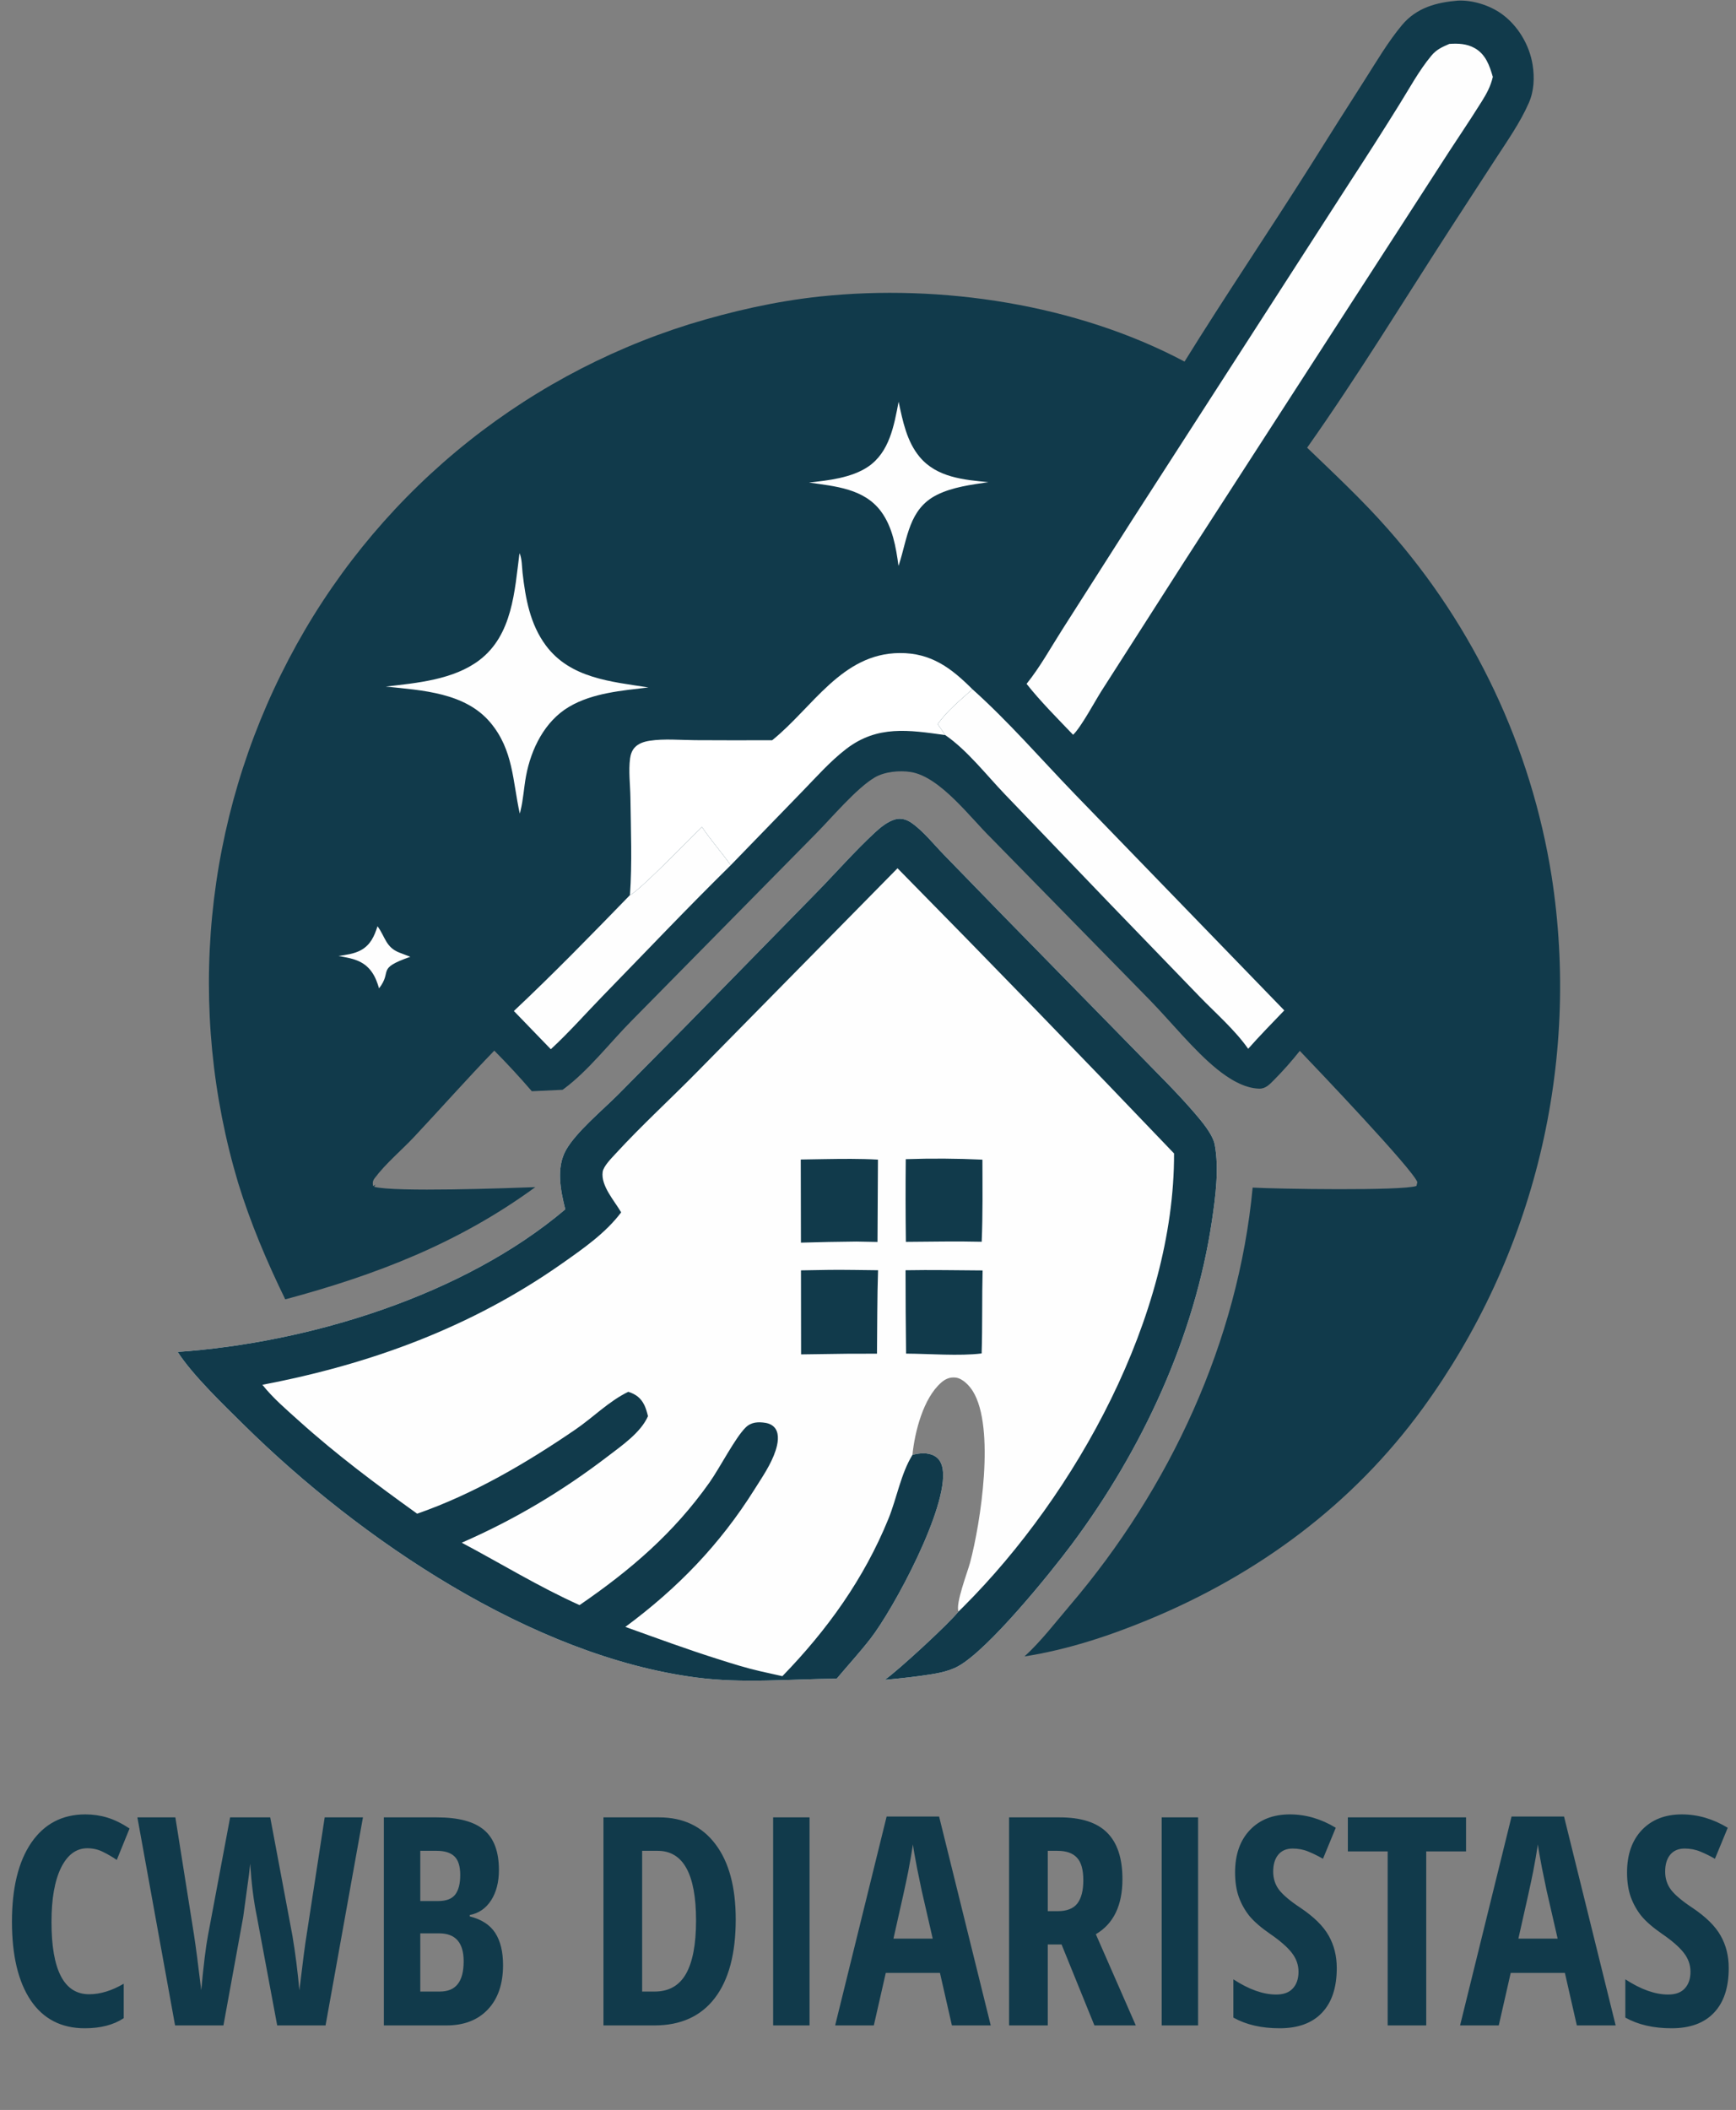
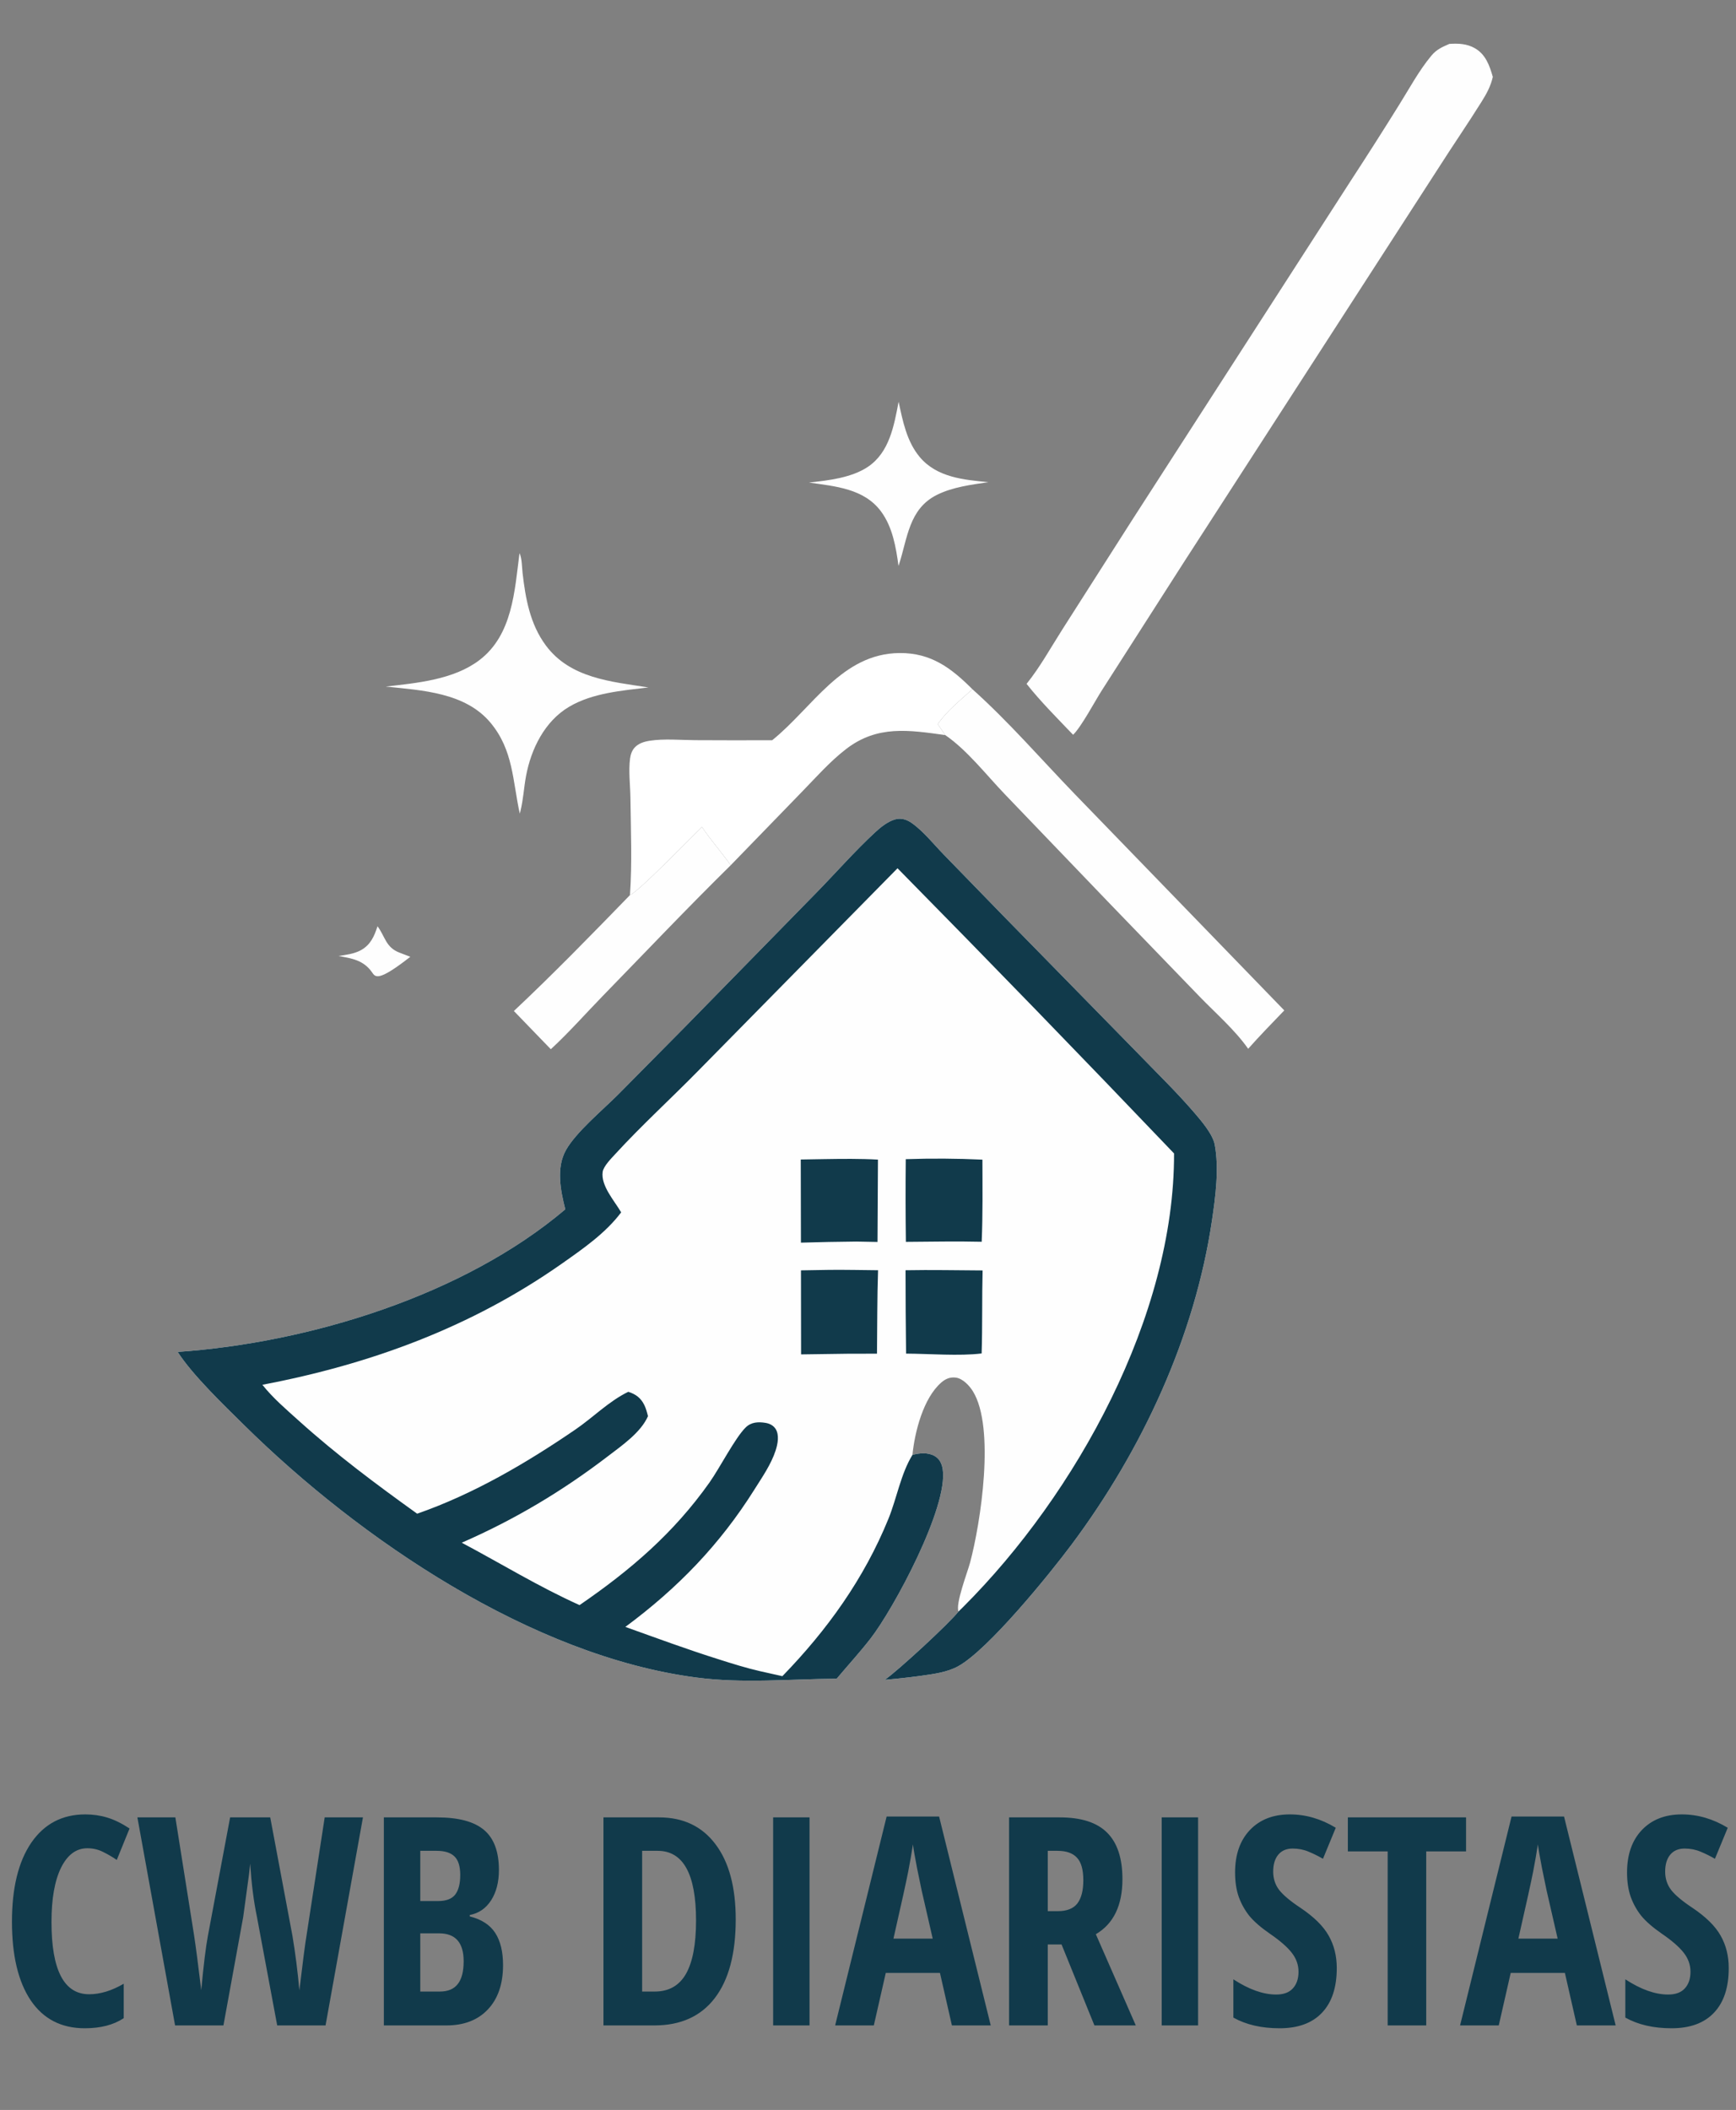
<svg xmlns="http://www.w3.org/2000/svg" width="596" height="724" viewBox="0 0 596 724" fill="none">
  <rect x="0" y="0" width="596" height="724" fill="#808080" stroke="none" />
-   <path d="M500.54 0.207C505.628 -0.016 511.457 1.831 515.538 4.762C521.14 8.785 525.104 15.443 526.176 22.253C526.865 26.629 526.672 31.199 524.877 35.302C521.912 42.076 517.427 48.43 513.404 54.623L497.731 78.738C481.567 103.723 465.935 129.321 448.764 153.624C458.219 162.722 467.86 171.708 476.528 181.573C478.369 183.656 480.173 185.77 481.94 187.916C483.707 190.063 485.435 192.24 487.124 194.447C488.814 196.655 490.464 198.892 492.074 201.158C493.685 203.424 495.254 205.718 496.783 208.039C498.312 210.36 499.8 212.708 501.246 215.083C502.692 217.457 504.095 219.856 505.456 222.28C506.817 224.704 508.135 227.151 509.409 229.622C510.684 232.093 511.914 234.585 513.1 237.099C514.286 239.613 515.427 242.147 516.524 244.702C517.62 247.257 518.671 249.83 519.676 252.422C520.681 255.014 521.64 257.623 522.553 260.248C523.466 262.874 524.332 265.515 525.151 268.172C525.97 270.828 526.743 273.498 527.468 276.182C528.193 278.866 528.87 281.562 529.499 284.269C530.128 286.977 530.709 289.695 531.242 292.423C531.775 295.152 532.26 297.889 532.696 300.634C533.005 302.619 533.289 304.607 533.548 306.599C533.808 308.591 534.043 310.586 534.254 312.583C534.465 314.58 534.651 316.58 534.813 318.582C534.975 320.585 535.112 322.589 535.225 324.594C535.338 326.599 535.426 328.606 535.49 330.614C535.553 332.621 535.592 334.629 535.607 336.638C535.622 338.647 535.611 340.655 535.576 342.663C535.541 344.672 535.482 346.679 535.398 348.686C535.314 350.693 535.206 352.699 535.073 354.703C534.94 356.707 534.782 358.709 534.6 360.71C534.418 362.71 534.211 364.708 533.98 366.703C533.749 368.698 533.494 370.691 533.214 372.68C532.934 374.669 532.63 376.655 532.301 378.636C531.973 380.617 531.62 382.595 531.243 384.568C530.866 386.541 530.465 388.509 530.04 390.472C529.615 392.435 529.166 394.393 528.693 396.345C528.22 398.297 527.723 400.243 527.202 402.183C526.681 404.123 526.137 406.056 525.569 407.983C525.001 409.91 524.409 411.829 523.794 413.741C523.179 415.653 522.54 417.557 521.879 419.454C521.217 421.351 520.532 423.239 519.824 425.119C519.116 426.998 518.385 428.869 517.631 430.731C516.877 432.593 516.1 434.445 515.301 436.288C514.502 438.131 513.68 439.963 512.836 441.786C511.992 443.609 511.126 445.421 510.237 447.222C509.348 449.023 508.438 450.814 507.506 452.593C506.573 454.372 505.619 456.14 504.644 457.896C503.668 459.651 502.671 461.395 501.653 463.126C500.634 464.857 499.595 466.576 498.534 468.282C497.473 469.988 496.392 471.681 495.291 473.36C494.189 475.039 493.066 476.705 491.923 478.357C490.78 480.009 489.618 481.647 488.435 483.27C464.472 516.169 432.132 540.064 394.71 555.597C380.864 561.345 366.572 566.051 351.732 568.385C357.449 563.153 362.37 556.691 367.401 550.79C401.661 510.607 425.078 460.254 430.058 407.509C438.579 407.986 481.264 408.67 486.29 406.949L486.604 405.636C484.973 401.177 451.971 366.564 446.243 360.593C443.53 364.02 440.498 367.459 437.413 370.554C435.92 372.051 434.541 373.621 432.273 373.557C427.025 373.41 421.818 370.088 417.833 366.867C409.876 360.436 401.945 350.512 394.63 343.035L340.374 287.666C333.157 280.633 322.768 266.512 312.675 264.908C308.856 264.301 303.725 264.773 300.333 266.762C293.994 270.481 285.451 280.723 279.822 286.364L216.872 350.223C209.499 357.644 201.916 367.505 193.564 373.641C193.421 373.746 193.275 373.846 193.131 373.949L182.59 374.446C178.457 369.65 174.161 365.005 169.702 360.511C160.334 370.186 151.386 380.296 142.167 390.117C137.865 394.699 132.398 399.249 128.658 404.25C127.92 405.237 127.9 405.854 128.086 407.017L128.931 406.481L128.443 407.235C135.584 409.14 174.132 407.698 183.782 407.352C157.45 426.568 129.229 437.463 97.929 445.856C91.59 432.851 86.027 419.754 81.766 405.91C81.213 404.061 80.682 402.206 80.173 400.345C79.664 398.484 79.178 396.617 78.715 394.744C78.252 392.871 77.811 390.992 77.394 389.108C76.976 387.225 76.581 385.336 76.209 383.443C75.837 381.55 75.488 379.652 75.162 377.75C74.835 375.848 74.532 373.943 74.252 372.034C73.972 370.125 73.715 368.212 73.482 366.297C73.248 364.382 73.037 362.464 72.85 360.543C72.663 358.623 72.499 356.701 72.358 354.776C72.217 352.851 72.1 350.925 72.006 348.998C71.912 347.071 71.841 345.143 71.794 343.214C71.746 341.285 71.722 339.356 71.721 337.426C71.72 335.497 71.743 333.568 71.789 331.639C71.835 329.71 71.904 327.781 71.997 325.854C72.09 323.927 72.206 322.001 72.345 320.076C72.484 318.152 72.647 316.23 72.833 314.309C73.019 312.388 73.228 310.47 73.46 308.555C73.693 306.639 73.948 304.726 74.227 302.817C74.505 300.908 74.806 299.002 75.131 297.1C75.456 295.198 75.804 293.3 76.175 291.407C76.546 289.513 76.939 287.624 77.355 285.74C77.772 283.856 78.211 281.977 78.673 280.104C79.135 278.231 79.619 276.363 80.126 274.501C80.633 272.64 81.163 270.784 81.715 268.935C82.267 267.086 82.841 265.245 83.438 263.41C84.035 261.575 84.653 259.747 85.294 257.927C85.935 256.107 86.598 254.295 87.283 252.491C87.968 250.687 88.674 248.892 89.402 247.105C90.13 245.318 90.88 243.541 91.651 241.772C92.422 240.003 93.215 238.244 94.029 236.494C94.843 234.745 95.678 233.005 96.534 231.276C97.39 229.547 98.267 227.828 99.164 226.12C100.052 224.423 100.96 222.738 101.889 221.063C102.818 219.389 103.768 217.726 104.738 216.075C105.708 214.424 106.698 212.785 107.709 211.158C108.719 209.531 109.749 207.917 110.799 206.316C111.848 204.715 112.918 203.126 114.007 201.551C115.096 199.976 116.204 198.414 117.331 196.866C118.458 195.318 119.604 193.784 120.769 192.264C121.934 190.744 123.117 189.239 124.318 187.748C125.52 186.257 126.74 184.781 127.978 183.32C129.216 181.859 130.472 180.414 131.745 178.983C133.019 177.553 134.31 176.139 135.618 174.741C136.926 173.342 138.251 171.96 139.594 170.594C140.936 169.228 142.295 167.879 143.67 166.547C145.045 165.214 146.437 163.899 147.844 162.6C149.251 161.302 150.675 160.021 152.114 158.758C153.553 157.494 155.007 156.248 156.477 155.021C157.946 153.793 159.431 152.583 160.93 151.392C162.429 150.201 163.943 149.028 165.471 147.874C166.999 146.72 168.541 145.585 170.097 144.468C171.653 143.352 173.222 142.255 174.805 141.177C176.388 140.1 177.983 139.042 179.592 138.003C181.201 136.964 182.823 135.946 184.456 134.947C186.09 133.948 187.736 132.97 189.394 132.011C191.052 131.052 192.721 130.114 194.402 129.197C196.083 128.28 197.775 127.383 199.478 126.507C201.181 125.632 202.894 124.777 204.618 123.943C206.342 123.109 208.076 122.296 209.819 121.505C211.563 120.714 213.316 119.944 215.079 119.196C216.842 118.448 218.613 117.722 220.394 117.017C222.175 116.312 223.964 115.629 225.761 114.968C227.558 114.307 229.363 113.669 231.176 113.052C232.989 112.436 234.81 111.842 236.637 111.27C251.244 106.791 266.419 103.337 281.629 101.731C323.058 97.355 369.661 104.409 406.673 124.079C420.707 101.439 435.713 79.328 449.939 56.793C456.108 46.942 462.327 37.123 468.595 27.335C472.63 21.021 476.533 14.33 481.355 8.573C486.331 2.634 493.156 0.819 500.54 0.207Z" fill="#113A4B" />
  <path d="M497.579 15.068C500.596 14.849 503.562 14.986 506.269 16.5C510.047 18.612 511.395 22.487 512.511 26.384C511.783 29.572 510.418 32.08 508.701 34.827C503.939 42.445 498.826 49.86 493.995 57.44L406.306 193.133L378.209 237.011C375.945 240.557 371.188 249.496 368.412 252.131C362.978 246.439 357.329 240.827 352.438 234.657C357.053 228.948 360.804 222.116 364.77 215.915L388.567 178.625L463.464 62.455C469.165 53.727 474.771 44.938 480.28 36.088C483.797 30.472 487.189 24.154 491.438 19.078C493.209 16.962 495.102 16.151 497.579 15.068Z" fill="#FEFEFE" />
  <path d="M265.11 254C279.001 242.814 288.971 224.211 308.884 224.085C319.633 224.016 326.524 229.179 333.838 236.494C329.795 240.215 325.061 243.924 321.95 248.481L324.512 252.235C311.999 250.498 301.224 248.777 290.515 256.998C284.935 261.282 280.079 266.831 275.167 271.858L250.866 296.9C247.728 292.418 244.028 288.331 241.003 283.781C237.233 287.359 219.392 305.824 216.277 307.144C217.051 296.18 216.576 284.758 216.435 273.761C216.379 269.38 215.734 264.534 216.321 260.222C216.506 258.865 216.963 257.526 217.902 256.502C219.231 255.053 221.2 254.466 223.086 254.175C227.994 253.42 233.639 253.948 238.635 253.981C247.46 254.032 256.285 254.038 265.11 254Z" fill="white" />
  <path d="M333.838 236.494C346.231 247.565 357.502 260.598 369.064 272.557L440.918 346.71C436.74 351.057 432.52 355.369 428.518 359.88C424.046 353.483 417.403 347.704 411.963 342.097L381.276 310.344L344.894 272.449C338.613 265.889 331.959 257.319 324.512 252.235L321.95 248.481C325.061 243.924 329.795 240.215 333.838 236.494Z" fill="#FEFEFE" />
  <path d="M216.277 307.144C219.392 305.824 237.233 287.359 241.003 283.781C244.028 288.331 247.728 292.418 250.866 296.9C235.984 311.531 221.614 326.687 207.049 341.635C201.096 347.744 195.374 354.258 189.104 360.031L176.423 346.914C190.077 334.091 203.223 320.577 216.277 307.144Z" fill="#FEFEFE" />
  <path d="M178.355 189.801C179.232 191.675 179.174 194.541 179.409 196.6C180.413 205.382 181.977 214.158 187.371 221.444C195.742 232.751 209.798 233.891 222.617 235.886C213.523 236.984 203.458 237.763 195.398 242.517C186.994 247.474 182.318 257 180.587 266.334C179.857 270.268 179.658 274.405 178.683 278.276L178.449 279.177C175.975 267.936 176.257 257.434 168.422 248.022C159.768 237.626 144.89 236.882 132.447 235.588C143.14 234.364 155.742 233.245 164.592 226.512C175.973 217.853 176.678 202.759 178.355 189.801Z" fill="#FEFEFE" />
  <path d="M308.512 137.847C309.922 144.461 311.3 151.517 315.781 156.848C321.643 163.823 330.905 164.657 339.354 165.447C333.465 166.319 327.062 167.118 321.676 169.801C311.974 174.633 311.574 184.768 308.618 193.767L308.478 194.182C307.598 187.774 306.447 180.906 302.522 175.564C296.679 167.612 286.711 166.882 277.744 165.579C284.306 164.873 292.332 163.962 297.944 160.203C305.399 155.209 306.948 145.982 308.512 137.847Z" fill="#FEFEFE" />
-   <path d="M129.606 317.831C132.314 321.494 132.404 325.067 137.166 326.892L140.867 328.313C128.929 332.501 134.897 333.034 130.138 339.133C129.55 337.166 128.852 335.242 127.66 333.55C124.789 329.476 120.747 328.83 116.169 328.04C118.785 327.649 121.582 327.326 123.934 326.027C127.207 324.218 128.511 321.253 129.606 317.831Z" fill="#FEFEFE" />
+   <path d="M129.606 317.831C132.314 321.494 132.404 325.067 137.166 326.892L140.867 328.313C129.55 337.166 128.852 335.242 127.66 333.55C124.789 329.476 120.747 328.83 116.169 328.04C118.785 327.649 121.582 327.326 123.934 326.027C127.207 324.218 128.511 321.253 129.606 317.831Z" fill="#FEFEFE" />
  <path d="M194.078 414.972C192.452 408.587 190.874 400.718 194.321 394.61C197.805 388.436 206.868 380.928 212.144 375.649L234.96 352.598L280.217 306.39C286.913 299.561 293.396 292.143 300.393 285.658C302.335 283.858 304.86 281.802 307.474 281.128C309.411 280.629 311.281 281.217 312.886 282.325C316.94 285.125 320.563 289.707 324.02 293.263L344.587 314.402L390.028 360.788C396.73 367.733 403.837 374.596 410.118 381.915C412.487 384.676 416.378 389.223 417.044 392.805C418.571 401.011 417.295 410.642 416.085 418.816C410.17 458.789 392.043 497.635 367.999 529.862C360.143 540.392 339.323 565.98 329.02 571.717C325.192 573.849 320.405 574.435 316.127 575.043C312.02 575.598 307.903 576.051 303.774 576.402C308.252 573.316 326.073 556.883 329.081 552.966C327.962 550.338 332.154 539.524 333.049 536.175C336.68 522.583 341.726 489.898 334.013 477.401C332.815 475.461 330.503 472.977 328.087 472.701C326.158 472.481 324.616 473.134 323.184 474.37C316.972 479.734 314.038 491.386 313.257 499.243C315.682 498.575 318.581 498.309 320.872 499.616C322.574 500.586 323.345 502.257 323.637 504.114C325.665 517.025 306.842 552.012 298.824 562.309C295.157 567.019 291.093 571.452 287.249 576.02C270.96 576.137 255.277 577.744 239.02 575.615C182.618 568.23 123.638 528.285 83.838 489.036C76.843 482.138 66.143 471.888 61 463.897C106.078 460.766 159.11 444.593 194.078 414.972Z" fill="#FEFEFE" />
  <path d="M194.078 414.972C192.452 408.587 190.874 400.718 194.321 394.61C197.805 388.436 206.868 380.928 212.144 375.649L234.96 352.598L280.217 306.39C286.913 299.561 293.396 292.143 300.393 285.658C302.335 283.858 304.86 281.802 307.474 281.128C309.411 280.629 311.281 281.217 312.886 282.325C316.94 285.125 320.563 289.707 324.02 293.263L344.587 314.402L390.028 360.788C396.73 367.733 403.837 374.596 410.118 381.915C412.487 384.676 416.378 389.223 417.044 392.805C418.571 401.011 417.295 410.642 416.085 418.816C410.17 458.789 392.043 497.635 367.999 529.862C360.143 540.392 339.323 565.98 329.02 571.717C325.192 573.849 320.405 574.435 316.127 575.043C312.02 575.598 307.903 576.051 303.774 576.402C308.252 573.316 326.073 556.883 329.081 552.966C329.638 552.437 330.188 551.901 330.73 551.358C369.467 512.652 403.226 451.562 403.074 395.789C371.681 362.926 340.035 330.308 308.138 297.933L239.595 367.551C230.28 377.036 220.289 386.132 211.315 395.914C209.956 397.396 207.182 400.158 206.907 402.125C206.238 406.911 210.963 412.042 213.256 416.008C207.904 423.139 200.202 428.465 192.969 433.551C161.895 455.402 127.207 468.115 90.078 475.17C93.746 479.785 98.309 483.656 102.676 487.588C115.547 499.174 129.163 509.328 143.22 519.409C162.592 512.664 180.65 502.069 197.53 490.538C203.653 486.355 209.01 480.826 215.705 477.578C218.27 478.401 220.018 479.677 221.221 482.157C221.795 483.339 222.151 484.677 222.462 485.948C220.013 491.55 213.489 496.031 208.748 499.659C193.026 511.69 176.679 521.434 158.528 529.363C172.089 536.556 184.912 544.452 198.972 550.774C216.437 538.787 231.255 526.112 243.577 508.703C247.106 503.717 252.384 493.367 256.011 489.805C257.899 487.95 260.336 487.829 262.831 488.242C264.165 488.463 265.463 489.087 266.231 490.242C267.633 492.35 267.009 495.5 266.283 497.729C264.734 502.491 261.637 506.927 258.99 511.139C247.085 530.076 232.642 544.968 214.699 558.252C225.402 562.078 236.08 566.036 246.928 569.434C251.554 570.903 256.14 572.344 260.876 573.431L268.602 575.159C284 559.319 296.666 541.677 305.024 521.136C307.868 514.146 309.311 505.593 313.257 499.243C315.682 498.575 318.581 498.309 320.872 499.616C322.574 500.586 323.345 502.257 323.637 504.114C325.665 517.025 306.842 552.012 298.824 562.309C295.157 567.019 291.093 571.452 287.249 576.02C270.96 576.137 255.277 577.744 239.02 575.615C182.618 568.23 123.638 528.285 83.838 489.036C76.843 482.138 66.143 471.888 61 463.897C106.078 460.766 159.11 444.593 194.078 414.972Z" fill="#113A4B" />
  <path d="M284.798 435.743C290.345 435.691 295.906 435.816 301.453 435.866C301.132 445.397 301.191 454.966 301.086 464.503L291.457 464.512L275.025 464.741L274.984 435.907L284.798 435.743Z" fill="#113A4B" />
  <path d="M310.889 435.869C319.697 435.701 328.532 435.889 337.343 435.937C337.103 445.427 337.313 454.917 337.014 464.418C329.468 465.373 318.902 464.513 311.072 464.476C310.956 454.941 310.895 445.405 310.889 435.869Z" fill="#113A4B" />
  <path d="M282.868 397.737C289.068 397.641 295.223 397.557 301.418 397.908L301.263 426.162L293.998 426.027C287.655 426.088 281.313 426.212 274.972 426.397L274.913 397.872L282.868 397.737Z" fill="#113A4B" />
  <path d="M310.964 397.756C319.739 397.456 328.512 397.51 337.283 397.919C337.296 407.308 337.432 416.717 337.034 426.098C328.367 425.889 319.676 426.074 311.006 426.131C310.882 416.673 310.868 407.215 310.964 397.756Z" fill="#113A4B" />
  <path d="M29.98 634.209C26.172 634.209 23.161 636.439 20.947 640.898C18.766 645.358 17.676 651.559 17.676 659.502C17.676 676.038 21.989 684.307 30.615 684.307C34.391 684.307 38.346 683.102 42.48 680.693V692.51C38.997 694.821 34.538 695.977 29.102 695.977C21.061 695.977 14.876 692.786 10.547 686.406C6.25 679.993 4.102 670.993 4.102 659.404C4.102 647.816 6.315 638.783 10.742 632.305C15.202 625.827 21.387 622.588 29.297 622.588C31.901 622.588 34.391 622.946 36.768 623.662C39.176 624.378 41.748 625.632 44.482 627.422L40.088 638.213C38.623 637.204 37.06 636.292 35.4 635.479C33.74 634.632 31.934 634.209 29.98 634.209ZM111.768 695H95.166L88.184 657.598C87.109 652.487 86.344 646.449 85.889 639.482L85.498 643.096L83.496 657.793L76.709 695H60.107L47.168 623.613H60.205L66.602 663.896C67.22 667.933 68.05 674.264 69.092 682.891C69.906 674.167 70.671 667.933 71.387 664.189L79.004 623.613H92.773L100.391 664.189C101.4 670.212 102.197 676.478 102.783 682.988C103.923 673.353 104.753 666.989 105.273 663.896L111.475 623.613H124.609L111.768 695ZM131.787 623.613H150C157.422 623.613 162.826 625.062 166.211 627.959C169.596 630.824 171.289 635.397 171.289 641.68C171.289 645.814 170.394 649.281 168.604 652.08C166.813 654.847 164.372 656.523 161.279 657.109V657.598C165.316 658.607 168.229 660.495 170.02 663.262C171.81 666.029 172.705 669.707 172.705 674.297C172.705 680.775 170.964 685.853 167.48 689.531C164.03 693.177 159.294 695 153.271 695H131.787V623.613ZM144.287 652.324H150.391C153.19 652.324 155.16 651.576 156.299 650.078C157.438 648.581 158.008 646.351 158.008 643.389C158.008 640.426 157.357 638.311 156.055 637.041C154.753 635.739 152.702 635.088 149.902 635.088H144.287V652.324ZM144.287 663.408V683.379H150.977C153.743 683.379 155.794 682.533 157.129 680.84C158.496 679.147 159.18 676.527 159.18 672.979C159.18 666.598 156.38 663.408 150.781 663.408H144.287ZM252.588 658.623C252.588 670.407 250.179 679.424 245.361 685.674C240.576 691.891 233.675 695 224.658 695H207.178V623.613H226.27C234.57 623.613 241.032 626.689 245.654 632.842C250.277 638.962 252.588 647.555 252.588 658.623ZM238.965 659.014C238.965 643.063 234.57 635.088 225.781 635.088H220.459V683.379H224.756C229.606 683.379 233.187 681.361 235.498 677.324C237.809 673.255 238.965 667.152 238.965 659.014ZM265.43 695V623.613H277.93V695H265.43ZM326.807 695L322.705 676.982H304.102L300 695H286.719L304.395 623.32H322.412L340.137 695H326.807ZM320.215 665.215L316.406 648.613C316.178 647.604 315.658 645.081 314.844 641.045C314.062 636.976 313.59 634.258 313.428 632.891C313.005 635.69 312.467 638.783 311.816 642.168C311.165 645.521 309.473 653.203 306.738 665.215H320.215ZM359.717 667.217V695H346.436V623.613H363.818C371.175 623.613 376.595 625.355 380.078 628.838C383.594 632.321 385.352 637.643 385.352 644.805C385.352 653.822 382.308 660.12 376.221 663.701L389.941 695H375.732L364.453 667.217H359.717ZM359.717 655.791H363.135C366.26 655.791 368.506 654.912 369.873 653.154C371.24 651.364 371.924 648.711 371.924 645.195C371.924 641.549 371.191 638.962 369.727 637.432C368.294 635.869 366.064 635.088 363.037 635.088H359.717V655.791ZM398.828 695V623.613H411.328V695H398.828ZM458.936 675.322C458.936 681.995 457.243 687.106 453.857 690.654C450.505 694.202 445.654 695.977 439.307 695.977C433.089 695.977 427.799 694.756 423.438 692.314V679.18C428.776 682.663 433.675 684.404 438.135 684.404C440.674 684.404 442.578 683.704 443.848 682.305C445.15 680.905 445.801 679.001 445.801 676.592C445.801 674.215 445.036 672.051 443.506 670.098C441.976 668.112 439.453 665.915 435.938 663.506C432.878 661.39 430.55 659.372 428.955 657.451C427.393 655.498 426.172 653.317 425.293 650.908C424.447 648.499 424.023 645.7 424.023 642.51C424.023 636.39 425.716 631.54 429.102 627.959C432.52 624.378 437.093 622.588 442.822 622.588C448.291 622.588 453.548 624.118 458.594 627.178L454.199 637.822C452.637 636.911 450.993 636.097 449.268 635.381C447.575 634.665 445.752 634.307 443.799 634.307C441.65 634.307 439.99 635.023 438.818 636.455C437.679 637.855 437.109 639.775 437.109 642.217C437.109 644.626 437.793 646.725 439.16 648.516C440.56 650.306 442.985 652.34 446.436 654.619C451.09 657.744 454.329 660.934 456.152 664.189C458.008 667.445 458.936 671.156 458.936 675.322ZM489.648 695H476.416V635.283H462.744V623.613H503.32V635.283H489.648V695ZM541.357 695L537.256 676.982H518.652L514.551 695H501.27L518.945 623.32H536.963L554.688 695H541.357ZM534.766 665.215L530.957 648.613C530.729 647.604 530.208 645.081 529.395 641.045C528.613 636.976 528.141 634.258 527.979 632.891C527.555 635.69 527.018 638.783 526.367 642.168C525.716 645.521 524.023 653.203 521.289 665.215H534.766ZM593.506 675.322C593.506 681.995 591.813 687.106 588.428 690.654C585.075 694.202 580.225 695.977 573.877 695.977C567.66 695.977 562.37 694.756 558.008 692.314V679.18C563.346 682.663 568.245 684.404 572.705 684.404C575.244 684.404 577.148 683.704 578.418 682.305C579.72 680.905 580.371 679.001 580.371 676.592C580.371 674.215 579.606 672.051 578.076 670.098C576.546 668.112 574.023 665.915 570.508 663.506C567.448 661.39 565.12 659.372 563.525 657.451C561.963 655.498 560.742 653.317 559.863 650.908C559.017 648.499 558.594 645.7 558.594 642.51C558.594 636.39 560.286 631.54 563.672 627.959C567.09 624.378 571.663 622.588 577.393 622.588C582.861 622.588 588.118 624.118 593.164 627.178L588.77 637.822C587.207 636.911 585.563 636.097 583.838 635.381C582.145 634.665 580.322 634.307 578.369 634.307C576.221 634.307 574.561 635.023 573.389 636.455C572.249 637.855 571.68 639.775 571.68 642.217C571.68 644.626 572.363 646.725 573.73 648.516C575.13 650.306 577.555 652.34 581.006 654.619C585.661 657.744 588.9 660.934 590.723 664.189C592.578 667.445 593.506 671.156 593.506 675.322Z" fill="#113A4B" />
</svg>